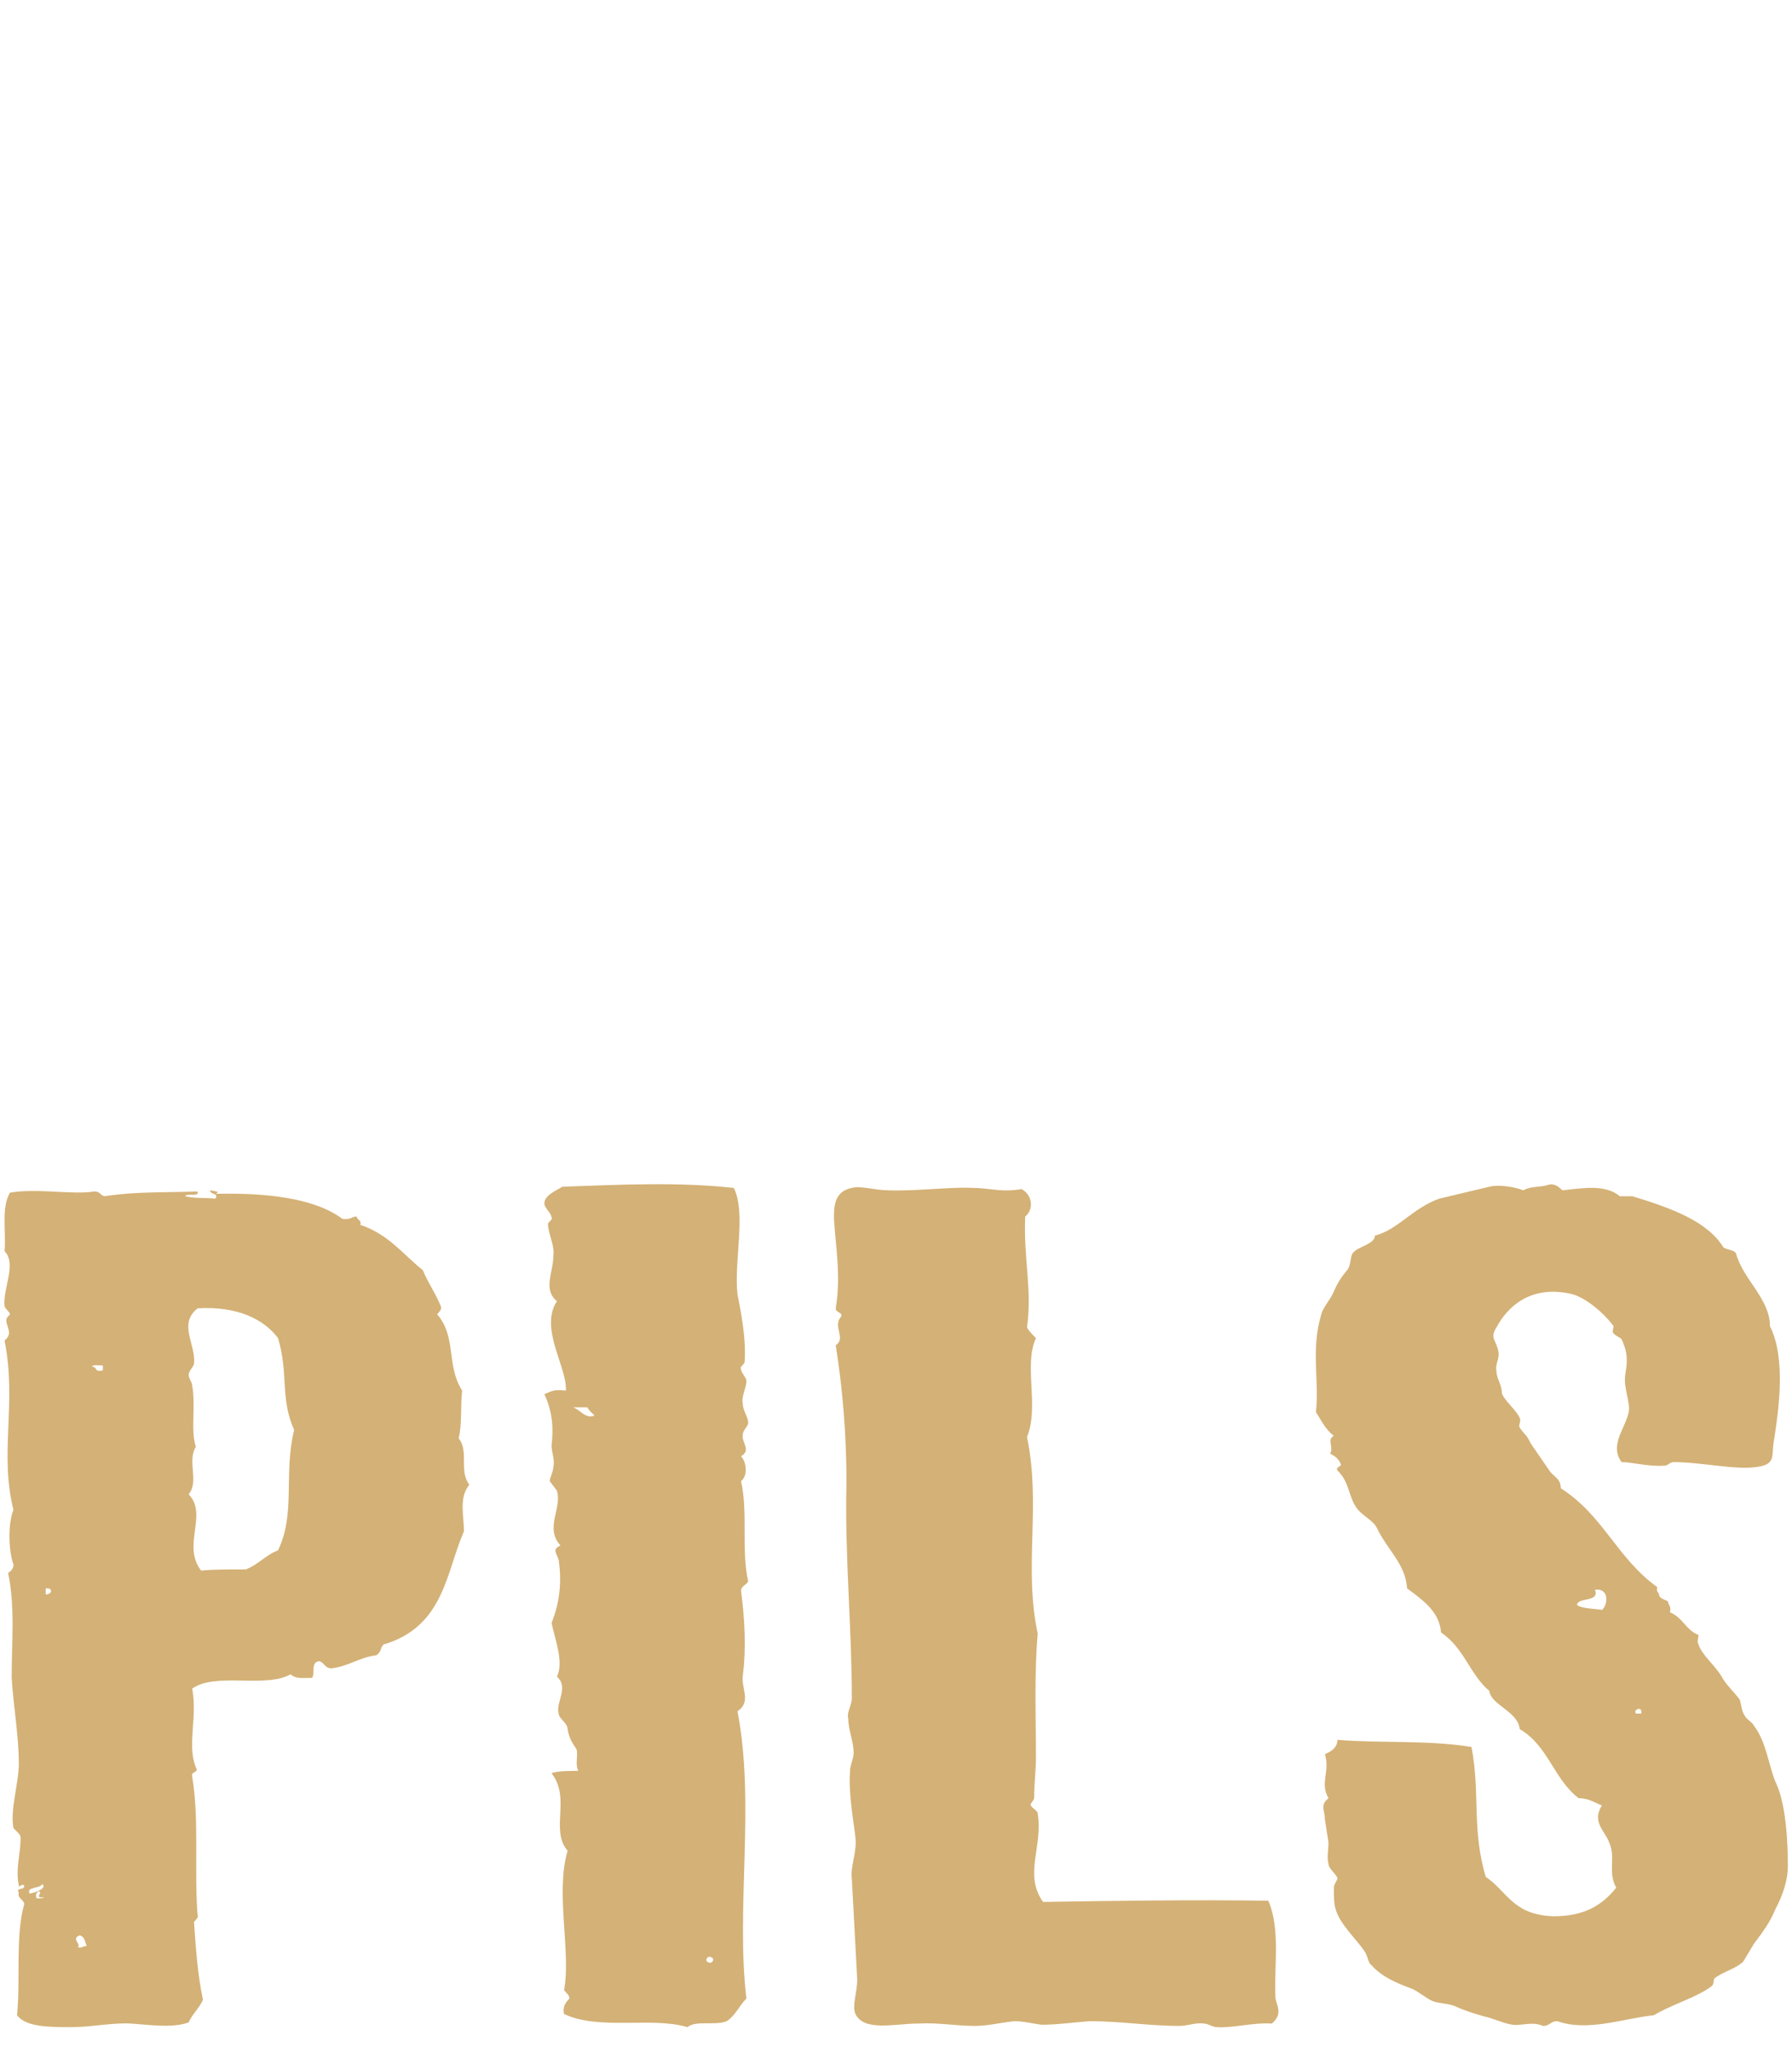
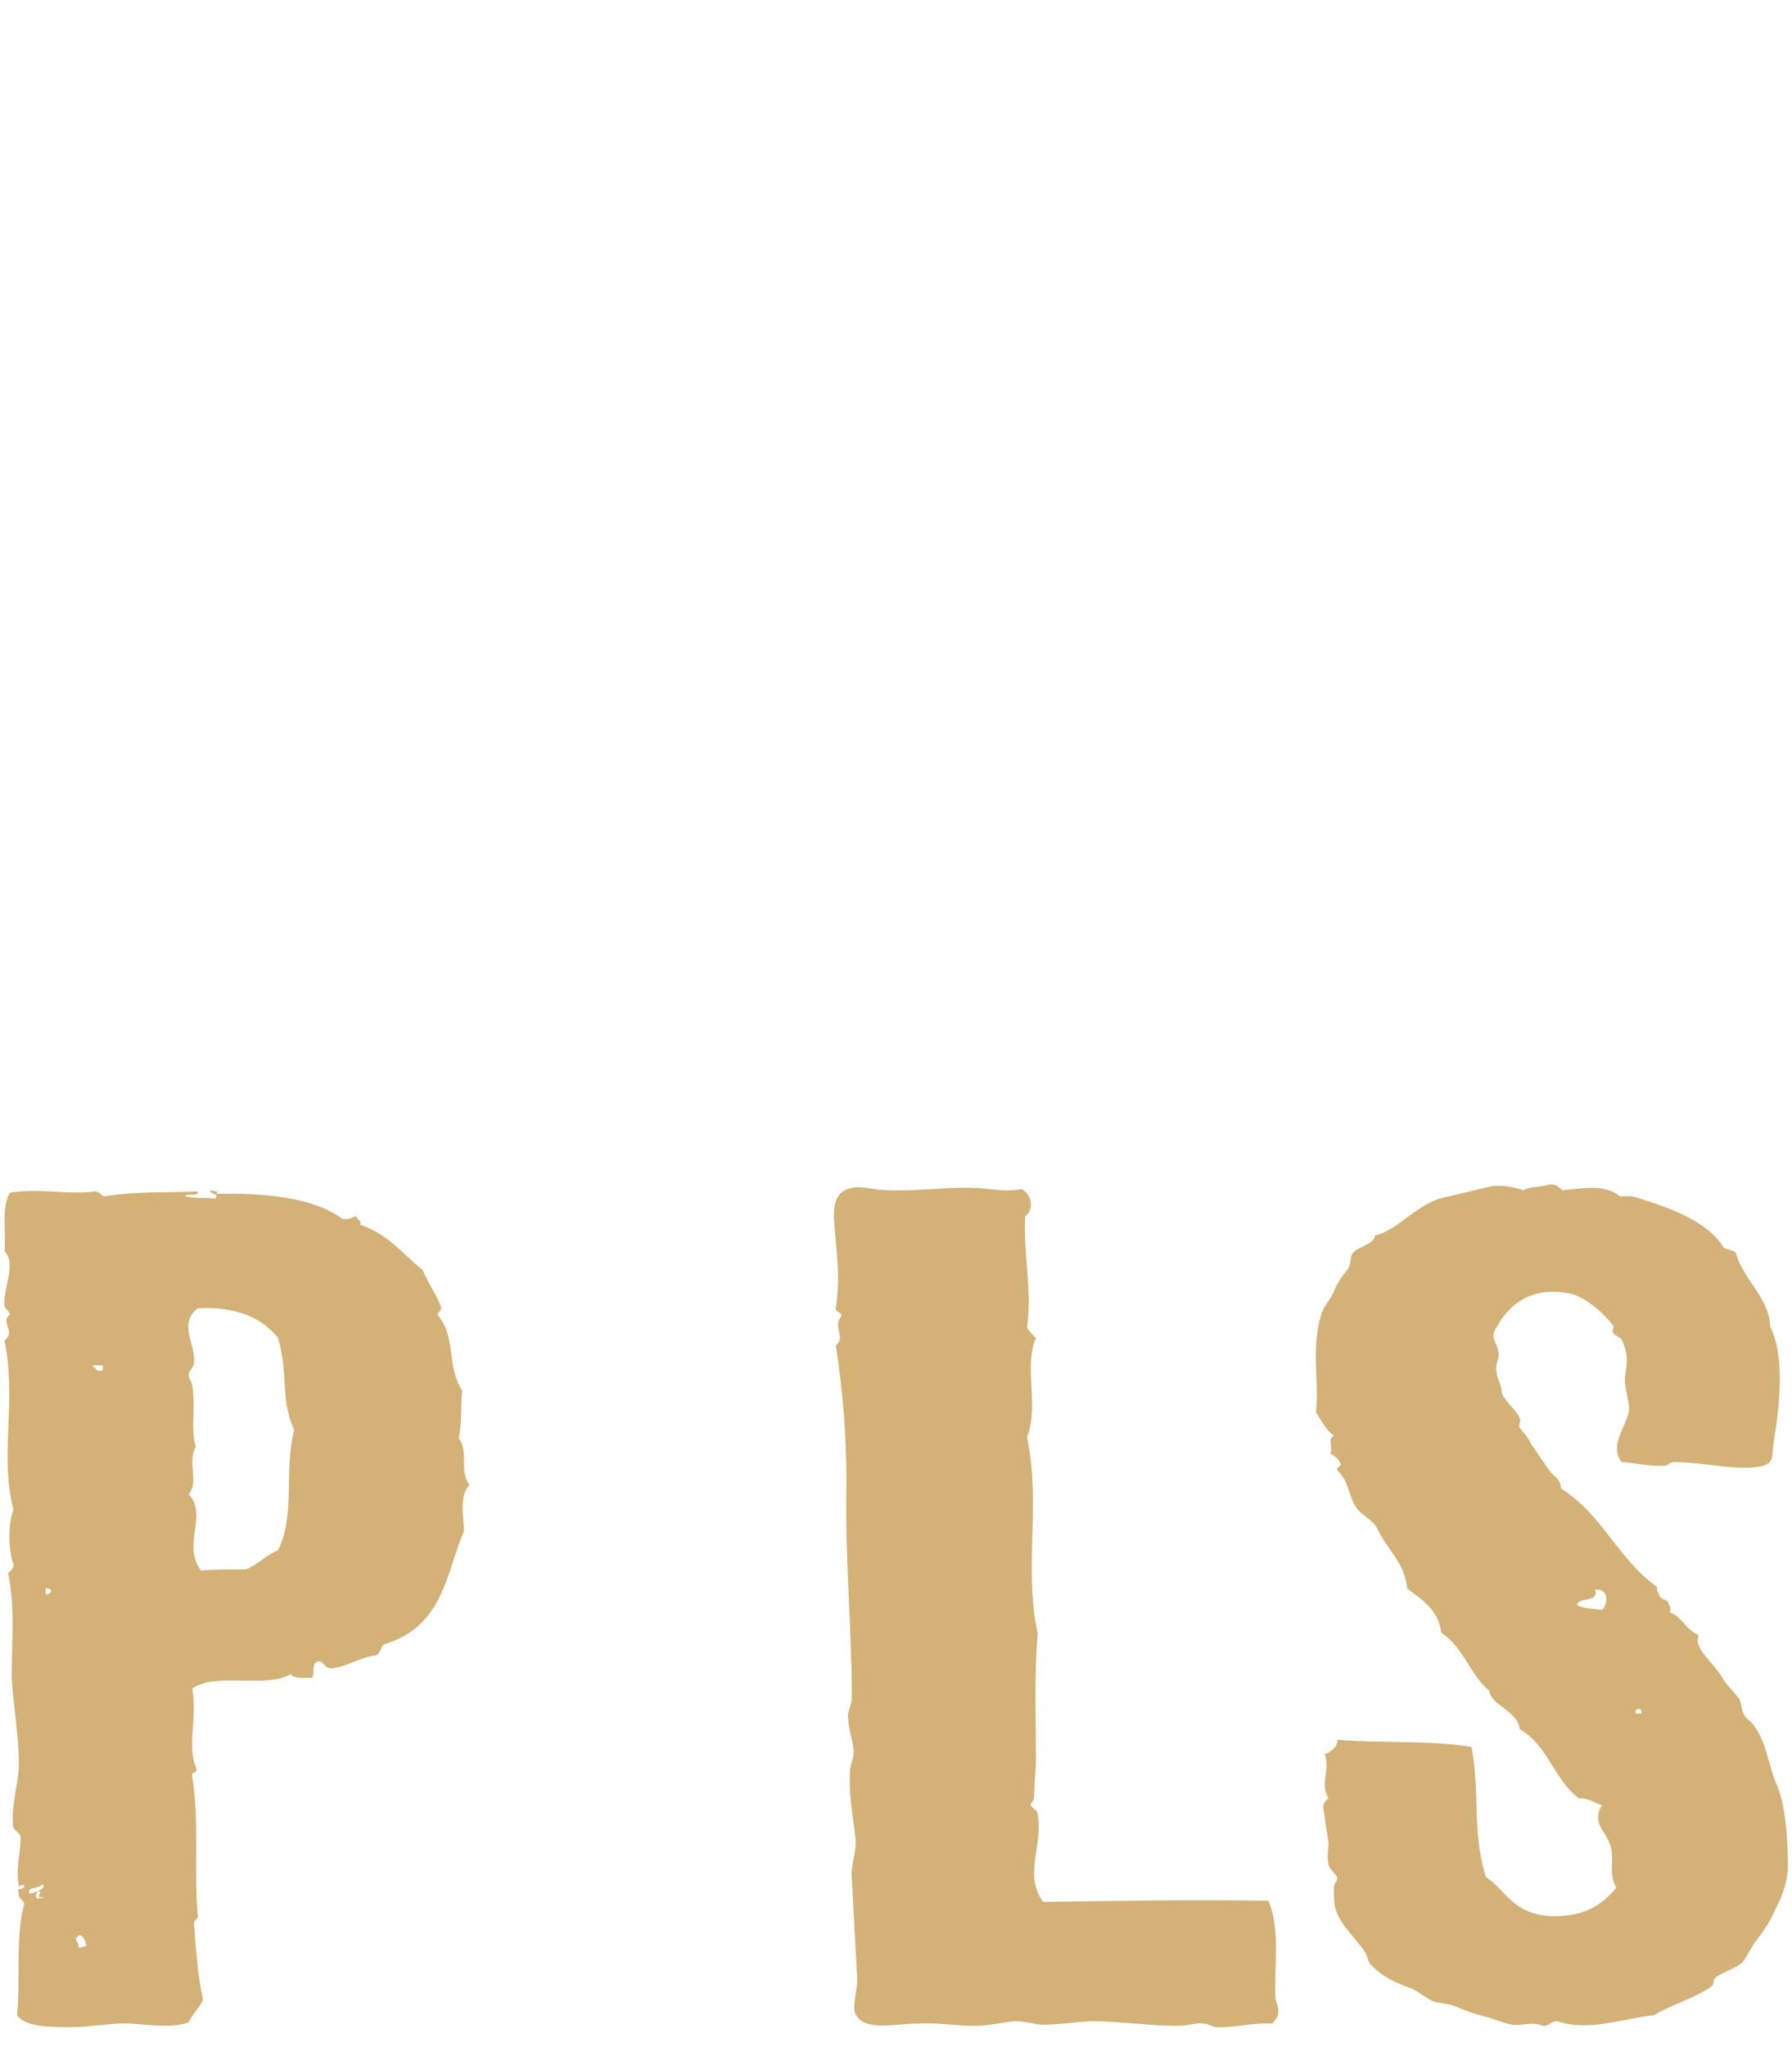
<svg xmlns="http://www.w3.org/2000/svg" id="a" viewBox="0 0 648 740">
  <defs>
    <style>.b{fill:#d4b176;}</style>
  </defs>
  <g>
    <path class="b" d="M167.77,553.57c-6.46,14.65-7.11,34.48-29.09,40.94-1.29,1.29-.65,2.59-2.59,3.88-6.46,.86-9.7,3.88-16.16,4.74-2.59,0-2.59-2.16-4.52-2.59-3.23,.43-1.29,4.31-2.59,6.03-3.88,0-5.82,.43-7.76-1.29-9.05,5.17-27.15-.86-35.55,5.17,1.94,10.77-1.94,20.25,1.29,28.44,1.29,2.15-1.94,1.29-1.29,3.45,2.59,15.51,.65,34.04,1.94,49.99,.65,.86-1.29,2.15-1.29,2.59,.65,9.48,1.29,18.96,3.23,28.01-1.29,3.02-3.88,5.17-5.17,8.19-5.82,2.16-14.22,.86-20.69,.43-6.46-.43-14.87,1.29-21.33,1.29-8.4,0-16.81,0-20.04-4.31,1.29-12.5-.65-28.87,2.59-40.08,0-1.72-2.59-2.15-1.94-4.31-1.29-1.72,1.94-.86,1.94-2.15,0-1.72-2.59,.86-1.94-.43-1.29-6.03,.65-11.2,.65-17.24,0-1.29-1.94-2.59-2.59-3.45-1.29-6.46,1.94-16.38,1.94-23.27,0-9.91-1.94-20.68-2.59-31.03,0-12.93,1.29-25.86-1.29-37.92,1.29-.86,1.94-1.72,1.94-3.02-1.94-5.6-1.94-15.08,0-19.82-5.17-20.25,1.29-38.78-3.23-61.19,3.23-2.58,.65-4.74,.65-7.33,0-1.29,1.29-1.72,1.29-2.16,0-.86-1.94-2.15-1.94-3.02-.65-6.46,4.52-15.08,0-19.82,.65-6.89-1.29-15.51,1.94-21.12,9.7-1.72,22.62,.86,30.38-.43,2.59,0,1.94,1.29,3.88,1.72,10.99-1.72,20.69-1.29,33.61-1.72,.65,2.16-3.88,.43-4.52,1.72,3.88,.86,5.82,.43,10.99,.86,1.29-2.16-1.94-1.29-1.94-3.02,1.94,.43,3.88,.43,1.94,1.29,17.45-.43,35.55,1.29,45.9,9.05,3.23,.43,3.23-.86,5.17-.86,0,1.29,1.94,1.29,1.29,3.02,10.34,3.45,15.51,10.77,22.62,16.38,1.94,4.74,4.52,8.19,6.46,12.93,.65,1.29-.65,2.16-1.29,3.02,7.11,8.19,3.23,18.53,9.05,27.58-.65,5.6,0,12.5-1.29,17.24,3.88,4.74,0,11.64,3.88,16.81-3.88,4.74-1.94,11.21-1.94,16.81ZM10.7,684.57c2.59-.43,6.46-2.16,4.52-3.45-.65,1.72-5.82,.86-4.52,3.45Zm3.23-.86c-.65,.43-1.29,1.29-.65,2.59,.65,0,2.59,0,2.59-.43-3.88,.43,0-1.72-1.94-2.16Zm2.59-109.46v2.15c2.59,0,2.59-2.59,0-2.15Zm12.28,125.4c-3.23,1.29,.65,3.02-.65,4.31,1.94,.43,1.29-.43,3.23-.43-.65-1.29-.65-3.45-2.59-3.88Zm8.4-205.99c-1.29,0-3.88-.43-3.88,.43,1.94,0,.65,2.16,3.88,1.29v-1.72Zm63.35-9.91c-5.17-6.9-14.87-11.64-29.09-10.77-7.11,5.6-.65,12.93-1.29,19.82,0,1.29-1.94,2.58-1.94,4.31,0,1.29,1.29,2.59,1.29,3.88,1.29,7.33-.65,16.38,1.29,21.98-3.23,5.6,1.29,12.5-2.59,17.24,7.11,7.33-2.59,18.53,4.52,27.58,3.88-.43,9.7-.43,16.16-.43,4.52-1.72,7.11-5.17,11.64-6.89,6.46-13.36,1.94-27.58,5.82-43.53-5.17-11.63-1.94-20.25-5.82-33.18Z" />
-     <path class="b" d="M267.96,575.11c1.29,9.48,1.94,20.69,.65,30.6-.65,4.74,3.23,9.48-1.94,12.93,6.46,33.18-.65,71.1,3.23,103.86-2.59,2.58-3.88,6.03-7.11,8.19-4.52,1.72-10.99-.43-14.22,2.15-12.93-3.88-31.67,1.29-44.6-4.74-.65-2.58,.65-4.31,1.94-5.6,0-1.29-1.29-2.16-1.94-3.02,2.59-13.79-3.23-35.34,1.29-50.42-6.46-7.33,1.29-18.96-5.82-28.01,1.94-.86,7.11-.86,9.7-.86-1.29-2.59,0-5.17-.65-7.76-1.29-2.16-2.59-3.45-3.23-7.33,0-2.15-3.23-3.88-3.23-5.6-1.29-3.88,3.88-9.48-.65-13.36,2.59-5.17-.65-13.36-1.94-19.39,2.59-6.46,3.88-13.79,2.59-22.84-.65-2.15-2.59-3.88,.65-5.17-5.82-6.46,.65-13.36-1.29-19.82l-2.59-3.45c0-1.29,1.29-3.45,1.29-5.17,.65-2.59-.65-5.17-.65-7.76,.65-5.17,.65-11.64-2.59-18.53,3.23-1.29,3.23-1.72,7.76-1.29,.65-8.19-9.7-22.41-3.23-32.32-5.17-4.31-1.29-10.34-1.29-16.38,.65-3.45-1.94-8.19-1.94-11.63,0-.43,1.94-1.72,1.29-2.16,0-1.72-2.59-3.45-2.59-5.17,0-3.02,4.52-4.74,6.46-6.03,22.62-.86,42.66-1.72,62.06,.43,4.52,9.48,0,25.86,1.29,38.35,1.29,6.46,3.23,16.38,2.59,24.56,0,.86-1.94,1.72-1.29,2.59,0,1.29,1.94,3.02,1.94,4.31,0,2.59-1.94,5.6-1.29,8.19,0,2.59,1.94,4.74,1.94,6.9,0,1.29-1.94,2.58-1.94,4.31-.65,2.59,3.23,5.6-.65,7.76,1.94,2.15,2.59,6.89,0,9.05,2.59,11.21,0,25,2.59,36.2-.65,1.29-2.59,1.72-2.59,3.45Zm-55.59-66.36h-5.17c2.59,.86,4.52,4.31,7.76,3.02-.65-.86-1.94-1.72-2.59-3.02Zm43.96,198.66c-1.29,.43-1.29,2.15,.65,2.15,1.29-.43,1.29-2.15-.65-2.15Z" />
    <path class="b" d="M459.94,731.54c-7.11-.43-14.22,1.72-20.04,1.29-1.29,0-3.23-1.29-4.52-1.29-3.23-.43-5.82,.86-9.05,.86-10.34,0-21.33-1.72-32.32-1.72-5.82,.43-11.64,1.29-17.45,1.29-3.23-.43-6.46-1.29-9.7-1.29-4.52,.43-9.7,1.72-14.22,1.72-7.11,0-13.57-1.29-20.69-.86-8.4,0-19.39,3.02-22.62-3.45-1.29-3.02,.65-7.76,.65-12.5l-1.94-36.2c-.65-4.74,1.94-9.91,1.29-15.08-.65-6.03-2.59-15.95-1.94-24.13,0-2.16,1.29-4.31,1.29-6.46,0-4.31-1.94-8.19-1.94-12.5-.65-2.15,1.29-4.74,1.29-7.33,0-25.86-2.59-51.28-1.94-78,0-16.81-1.29-33.18-3.88-49.56,3.88-2.58-1.29-6.89,1.94-10.34,.65-1.72-1.94-1.29-1.94-3.02,1.94-11.64,0-21.98-.65-32.32,0-4.31,0-9.91,6.46-11.21,3.23-.86,8.4,.86,12.93,.86,9.7,.43,23.27-1.29,30.38-.86,7.11,0,10.34,1.72,18.1,.43,3.88,2.15,4.52,7.33,1.29,9.91-.65,15.51,2.59,26.29,.65,40.08,.65,1.29,1.94,2.59,3.23,3.88-4.52,9.91,1.29,24.56-3.23,35.77,5.17,24.56-1.29,46.97,3.88,71.1-1.29,14.22-.65,29.74-.65,44.39,0,5.6-.65,9.48-.65,15.08,0,.43-1.29,2.16-1.29,2.16,0,1.29,2.59,2.15,2.59,3.45,1.94,12.07-5.17,21.98,1.94,31.89,25.86-.43,56.24-.86,81.45-.43,4.52,10.34,1.94,24.56,2.59,35.34,.65,3.02,2.59,5.6-1.29,9.05Z" />
    <path class="b" d="M642.01,690.17c-1.94,4.74-4.52,8.19-7.76,12.5l-3.88,6.46c-2.59,2.58-7.76,3.88-10.34,6.03-.65,.86,0,2.15-1.29,3.02-5.17,3.88-14.22,6.46-20.69,10.34-11.64,1.29-23.92,6.03-34.91,2.16-2.59,0-2.59,1.72-5.17,1.72-3.88-1.72-7.76,0-10.99-.43-3.23-.43-6.46-2.16-10.34-3.02-4.52-1.29-7.11-2.16-10.99-3.88-2.59-.86-5.82-.86-7.76-1.72-1.94-.86-4.52-3.02-7.11-4.31-5.82-2.15-10.99-4.31-14.87-8.62-1.29-.86-1.29-3.45-2.59-5.17-2.59-3.88-9.05-9.91-10.34-15.08-.65-1.72-.65-5.17-.65-7.76,0-1.29,1.29-2.58,1.29-3.45-.65-1.72-3.23-3.45-3.23-5.17-.65-2.16,0-5.17,0-7.76l-1.29-8.19c0-3.45-1.94-5.17,1.29-7.76-3.23-5.6,.65-9.48-1.29-15.94,3.23-1.29,4.52-3.02,4.52-5.17,14.87,1.29,32.97,0,48.48,2.59,3.23,16.81,0,29.74,5.17,46.97,7.76,5.17,9.7,13.79,24.56,14.22,10.99,0,17.45-3.88,22.62-10.34-3.23-5.6,0-10.77-2.59-16.38-1.29-3.88-6.46-7.33-2.59-13.36-2.59-.86-4.52-2.59-8.4-2.59-9.05-6.89-10.99-18.96-21.33-24.99-.65-6.46-10.34-8.62-10.99-13.79-7.11-6.03-9.05-15.51-17.45-21.12-.65-7.33-5.82-11.2-12.28-15.94-.65-9.05-7.11-13.79-10.99-21.98-1.29-2.58-5.17-4.31-7.11-6.89-3.23-4.31-2.59-9.48-7.11-13.79-.65-1.29,1.29-1.29,1.29-2.15-.65-1.72-1.94-3.02-3.88-3.88,1.29-2.59-1.29-5.17,1.29-6.46-3.23-2.59-4.52-5.6-6.46-8.62,1.29-11.2-1.94-22.41,1.94-35.34,.65-2.59,3.23-5.17,4.52-8.19,1.29-3.02,2.59-5.17,5.17-8.19,1.29-2.58,.65-4.74,1.94-6.03,1.94-2.15,7.76-3.02,7.76-6.03,8.4-2.16,13.57-9.91,23.27-13.36l18.1-4.31c3.23-.86,9.05,0,12.28,1.29,3.23-1.72,5.82-.86,9.7-2.16,2.59,0,3.23,1.29,4.52,2.16,7.76-.86,15.51-2.16,20.69,2.15h4.52c14.22,4.31,27.15,9.05,32.97,18.53,1.29,.86,3.88,.86,4.52,2.16,2.59,9.48,12.28,16.38,12.28,26.29,5.82,11.63,3.23,30.17,1.29,42.23-.65,4.74,.65,7.76-5.82,8.62-7.76,1.29-20.04-1.72-30.38-1.72-1.29,0-1.94,1.29-3.23,1.29-5.82,.43-11.64-1.29-15.51-1.29-4.52-6.03,1.29-12.07,2.59-18.1,.65-3.45-1.94-8.62-1.29-13.36,.65-4.31,1.29-7.33-1.29-12.93-.65-.86-2.59-1.29-3.23-2.59,0-1.29,.65-2.15,0-2.58-3.23-4.31-9.7-9.91-14.87-11.21-14.87-3.45-23.27,4.74-27.15,12.07-2.59,3.88,0,4.74,.65,8.62,.65,2.58-1.29,4.74-.65,7.33,0,2.58,1.94,4.74,1.94,7.76,.65,2.58,5.17,6.03,6.46,9.05,.65,1.29-.65,2.58,0,3.45,1.29,2.15,2.59,2.58,3.88,5.6l7.11,10.34c1.29,1.72,3.88,2.59,3.88,6.03,15.51,9.91,20.04,24.99,34.91,35.77-.65,1.72,.65,1.72,.65,3.02,.65,1.29,1.94,1.29,3.23,2.16,0,1.29,1.29,1.72,.65,3.88,4.52,1.72,5.82,6.46,10.34,8.19,0,.86-.65,2.58,0,3.45,1.29,3.88,5.82,7.33,8.4,11.64,1.29,2.58,4.52,5.6,6.46,8.19,.65,1.72,.65,4.31,1.94,6.03,.65,1.29,2.59,2.15,3.23,3.45,4.52,6.03,5.17,13.79,7.76,20.25,3.88,7.76,4.52,21.98,4.52,30.6,0,5.17-1.94,10.77-4.52,15.51Zm-63.99-115.49h-1.29c1.94,4.74-6.46,2.59-6.46,5.6,1.94,1.29,6.46,1.29,9.05,1.72,1.94-1.72,2.59-6.9-1.29-7.33Zm14.22,43.09c-.65,.43-1.29,.86-.65,1.72h1.94c0-1.29,0-1.72-1.29-1.72Z" />
  </g>
  <g />
</svg>